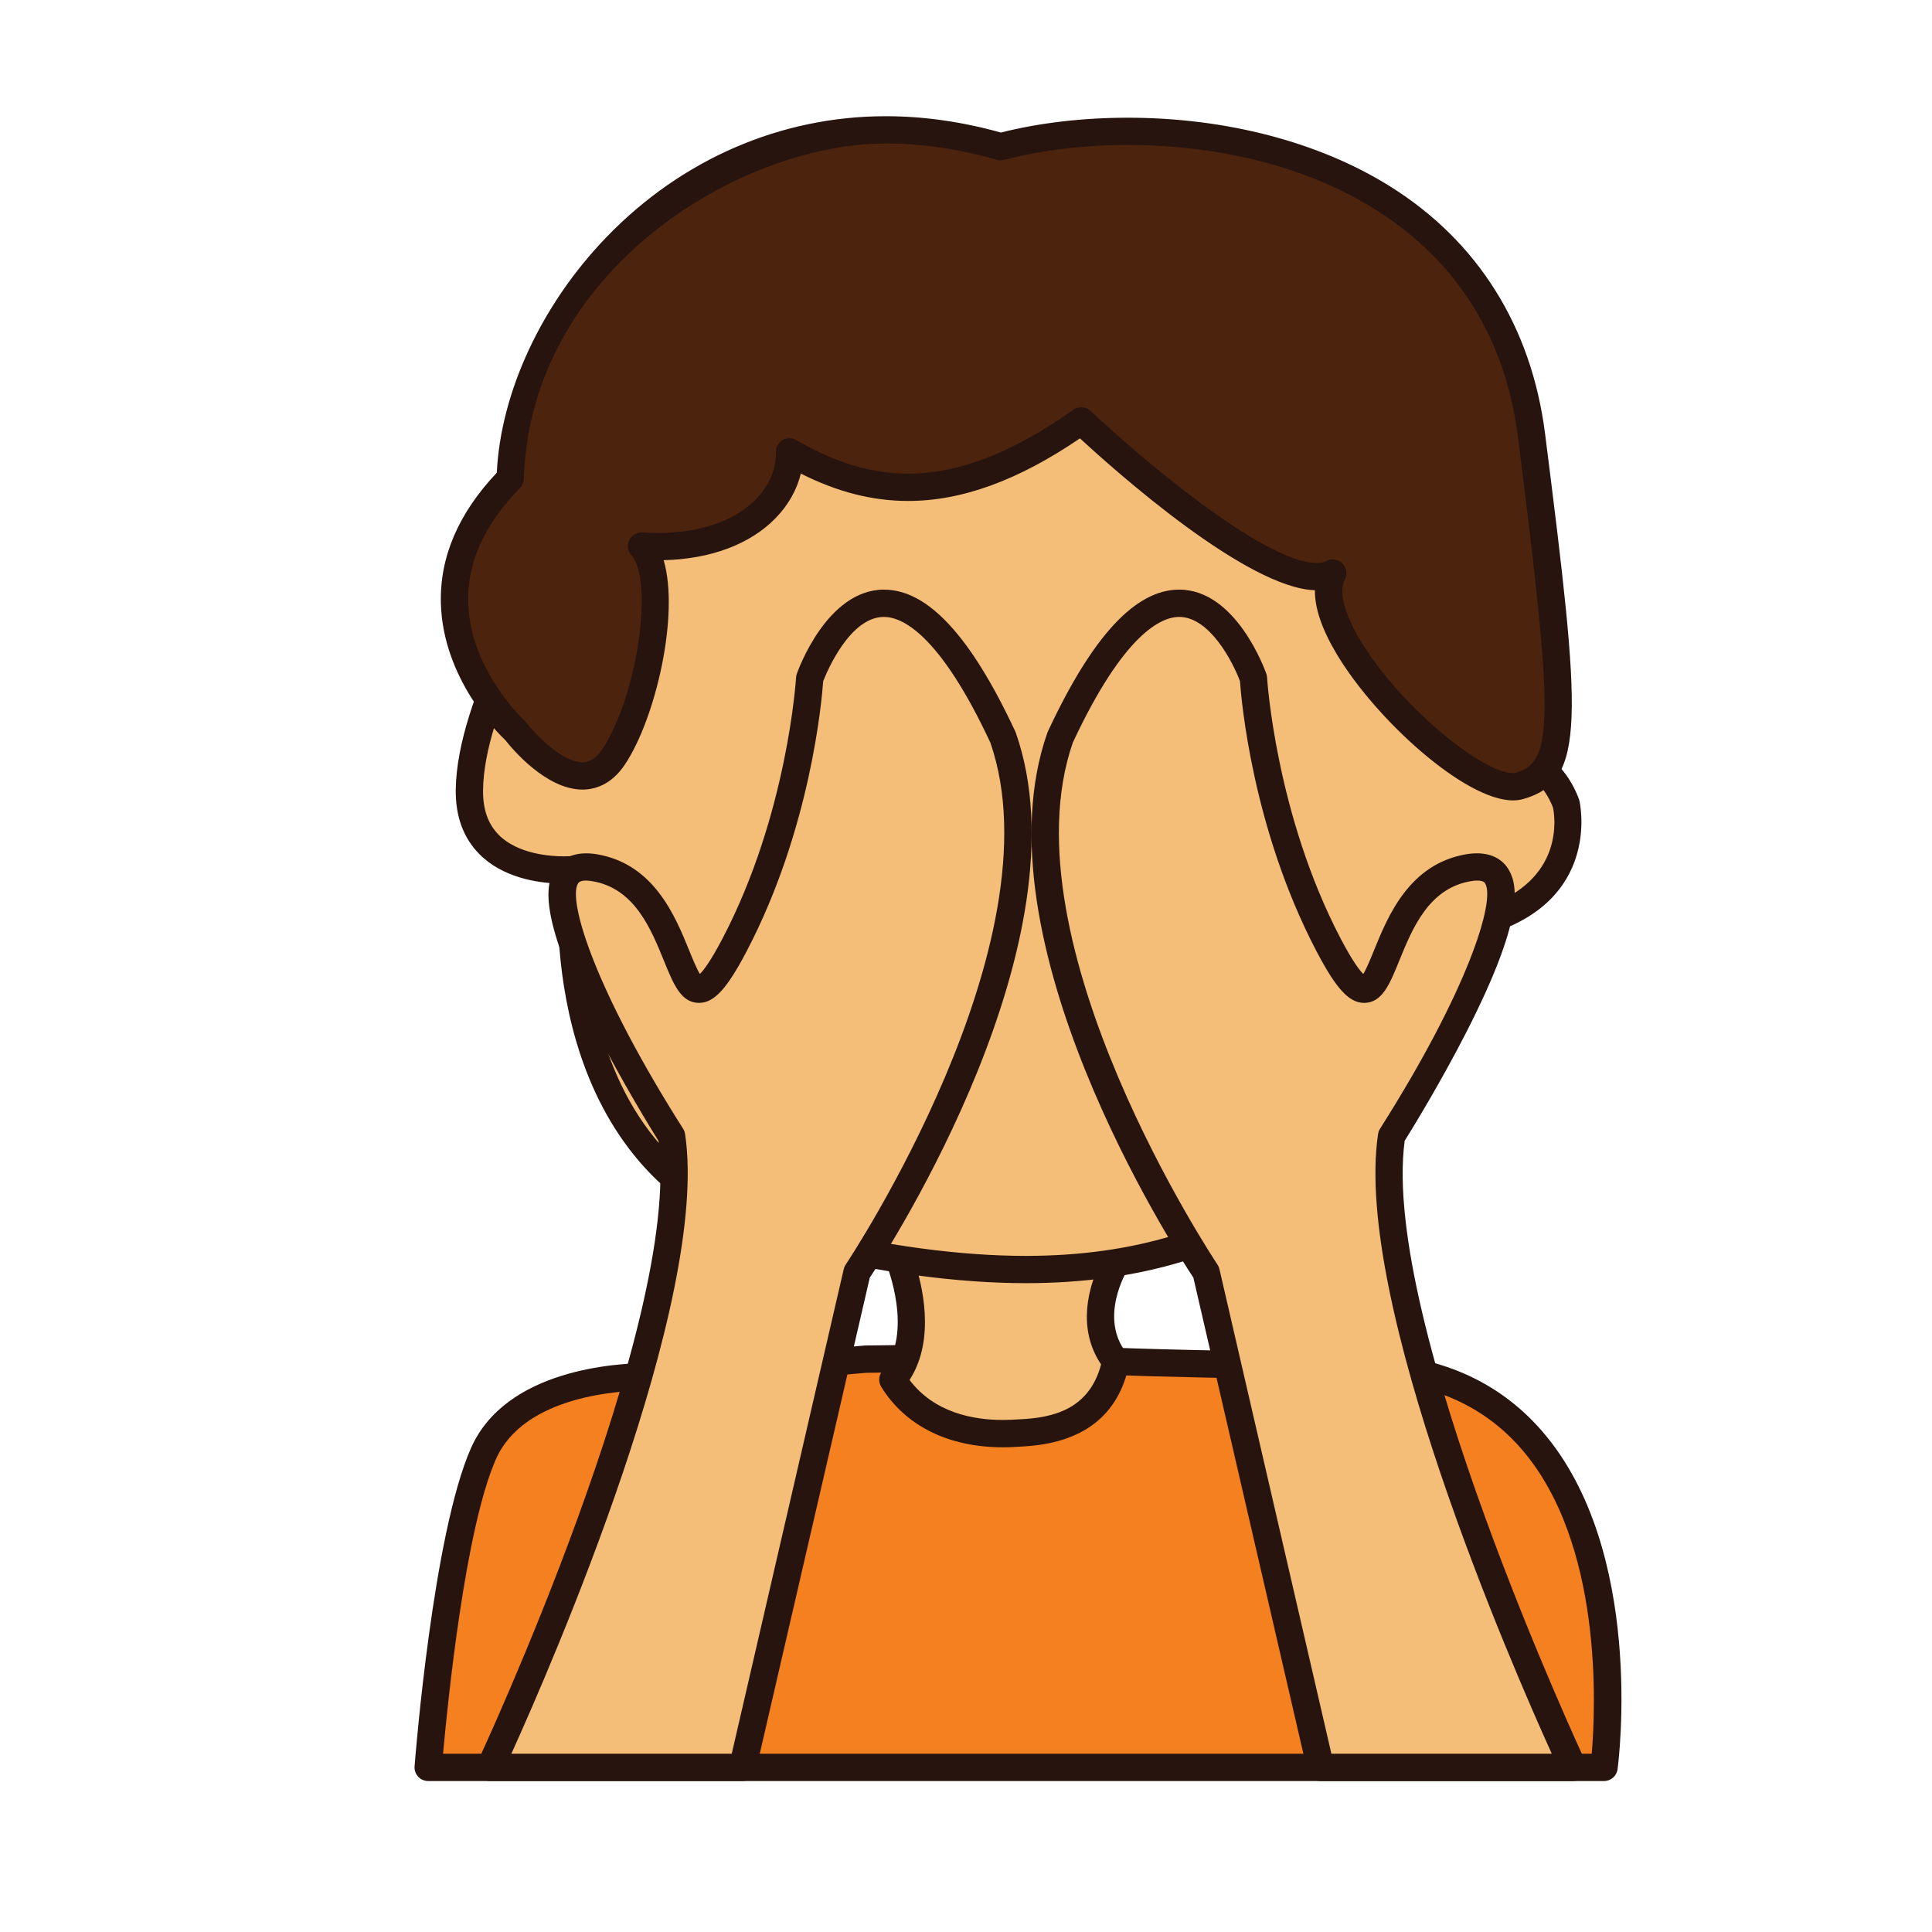
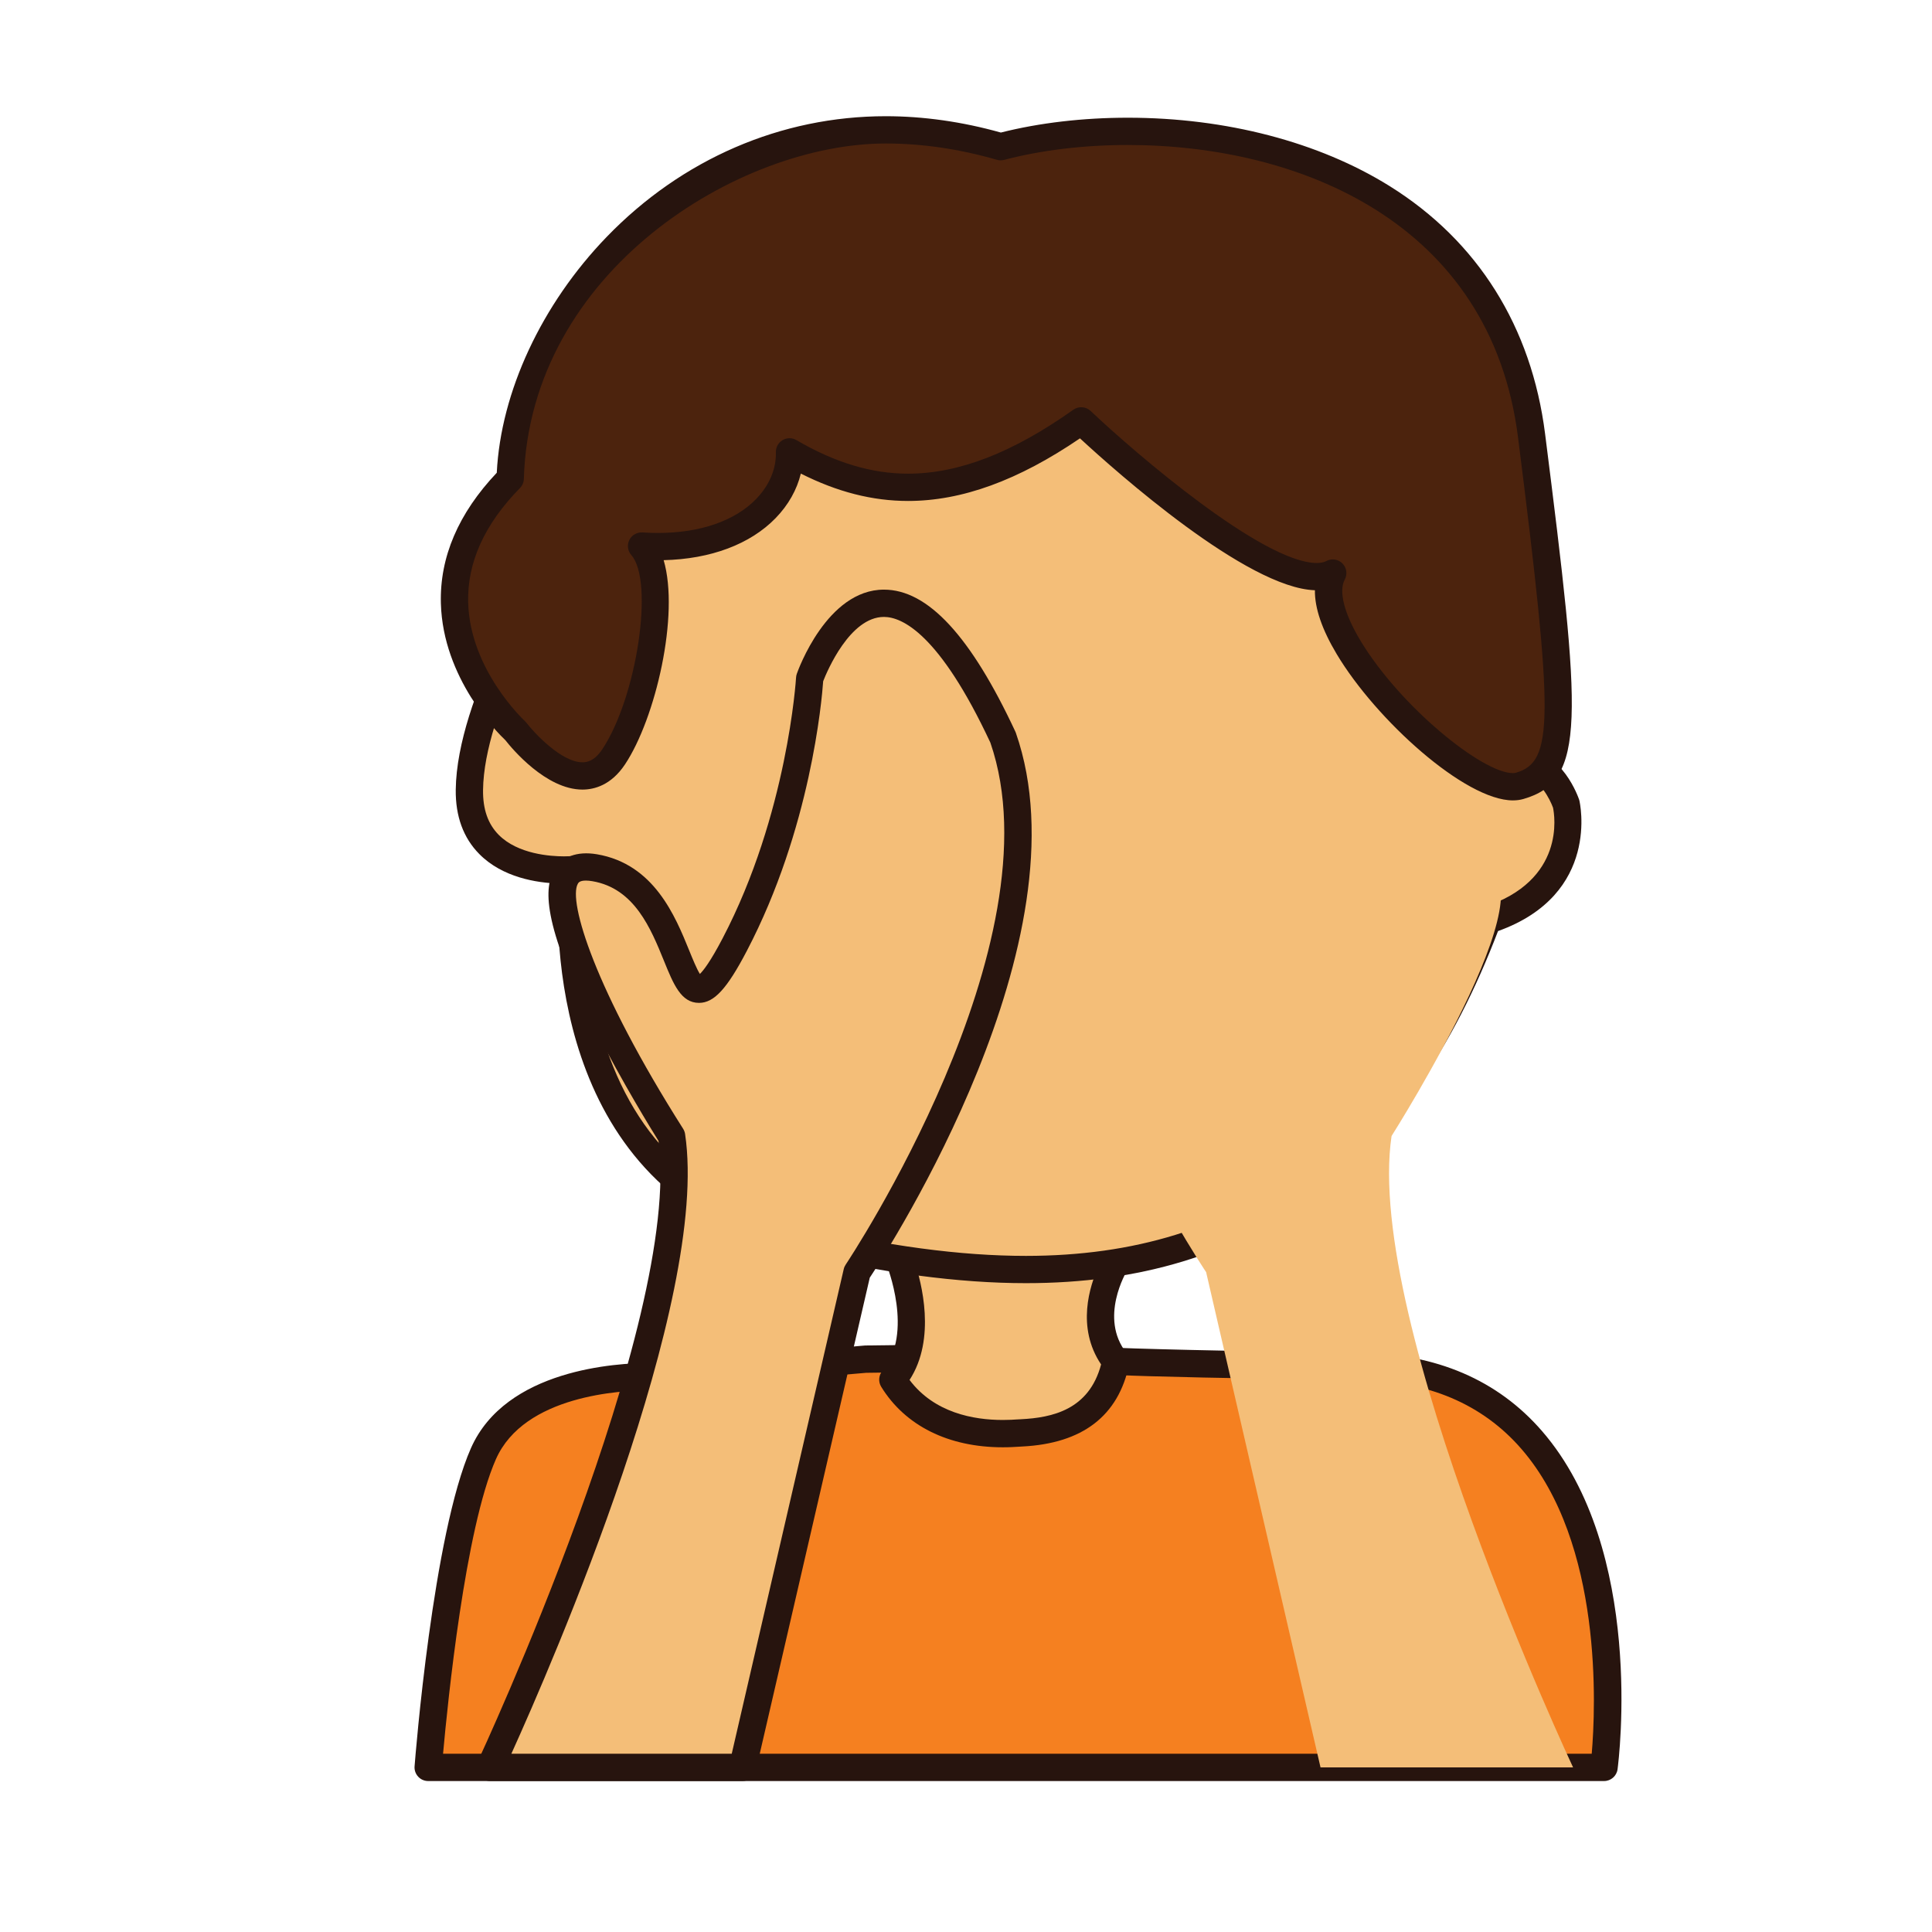
<svg xmlns="http://www.w3.org/2000/svg" version="1.1" id="Layer_1" x="0px" y="0px" width="500px" height="500px" viewBox="0 0 500 500" enable-background="new 0 0 500 500" xml:space="preserve">
  <g id="Layer_1_copy_46">
    <g>
      <path fill="#F58020" d="M170.694,356.32c0,0-35.883-2.063-45.586,19.888c-9.694,21.952-14.292,81.196-14.292,81.196h304.312    c0,0,13.637-102.896-63.394-103.789c-77.021-0.889-82.705-2.456-82.705-2.456l-45.025,0.585L170.694,356.32z" />
      <path fill="#27140E" d="M415.129,460.933H110.816c-0.989,0-1.928-0.41-2.592-1.132c-0.672-0.722-1.011-1.697-0.932-2.672    c0.188-2.447,4.757-60.096,14.59-82.35c9.037-20.452,37.771-22.047,46.361-22.047c1.162,0,1.988,0.029,2.386,0.052l53.071-4.556    c0.083-0.006,0.17-0.006,0.253-0.016l45.029-0.585c0.311-0.007,0.664,0.037,0.981,0.124c0.146,0.021,8.665,1.486,81.816,2.33    c19.93,0.232,35.852,7.062,47.313,20.3c26.691,30.823,19.84,85.18,19.534,87.483C418.396,459.621,416.901,460.933,415.129,460.933    z M114.663,453.868h297.274c1.009-11.752,2.988-54.431-18.193-78.879c-10.081-11.63-24.233-17.636-42.049-17.845    c-65.752-0.758-79.902-1.992-82.922-2.446l-44.597,0.584l-53.18,4.554c-0.166,0.021-0.333,0.021-0.502,0.016    c-0.055-0.006-0.869-0.051-2.252-0.051c-7.512,0-32.589,1.291-39.901,17.838C120.388,395.634,115.862,440.511,114.663,453.868z" />
    </g>
    <g>
      <g>
        <path fill="#F4BE78" d="M232.674,325.842c0,0,8.104,19.723-1.609,31.2c9.42,15.304,27.958,14.134,32.376,13.832     c4.41-0.289,21.521,0.021,25.326-18.531c-8.848-11.188,0-25.524,0-25.524l-34.156-27.748L232.674,325.842z" />
      </g>
      <g>
        <path fill="#27140E" d="M259.534,374.557L259.534,374.557c-14.083,0-25.265-5.566-31.477-15.658     c-0.801-1.299-0.675-2.967,0.313-4.129c8.23-9.73,1.108-27.41,1.037-27.59c-0.495-1.197-0.286-2.568,0.537-3.574l21.93-26.773     c1.233-1.509,3.451-1.727,4.96-0.504l34.162,27.748c1.376,1.119,1.707,3.089,0.775,4.597c-0.301,0.491-7.41,12.402-0.234,21.484     c0.646,0.815,0.898,1.883,0.689,2.901c-2.74,13.354-12.056,20.516-27.69,21.295l-0.867,0.051     C262.779,374.46,261.348,374.557,259.534,374.557z M235.392,357.129c6.399,8.503,16.527,10.357,24.143,10.357l0,0     c1.604,0,2.877-0.077,3.668-0.137l0.98-0.05c8.096-0.403,17.664-2.413,20.779-14.187c-6.449-9.586-2.936-20.379-0.65-25.366     l-29.199-23.72l-18.432,22.494C238.471,331.85,242.333,346.445,235.392,357.129z" />
      </g>
    </g>
    <g>
      <g>
        <path fill="#F4BE78" d="M143.09,147.727c0,0-21.338,33.45-21.611,56.685c-0.268,23.241,26.839,20.653,26.839,20.653     s-9.812,79.679,58.02,95.582c67.827,15.933,141.652,16.346,178.64-82.495c25.742-8.251,20.344-30.113,20.344-30.113     s-4.616-13.652-14.175-9.437c-9.539,4.237-90.053-127.348-90.053-127.348l-76.388,7.28L143.09,147.727z" />
      </g>
      <g>
        <path fill="#27140E" d="M265.525,332.081c-17.468,0-37.092-2.612-59.998-7.992c-61.109-14.336-61.89-78.617-61.023-95.43     c-5.562-0.184-14.43-1.53-20.472-7.645c-4.119-4.165-6.165-9.767-6.086-16.644c0.286-23.968,21.273-57.143,22.169-58.542     c0.188-0.299,0.422-0.566,0.693-0.795l81.614-69.193c0.549-0.465,1.227-0.752,1.948-0.821l76.388-7.28     c1.352-0.123,2.64,0.521,3.348,1.671c35.877,58.637,77.528,120.837,86.485,125.61c1.383-0.503,2.766-0.758,4.125-0.758     c9.56,0,13.771,12.129,13.947,12.646c0.033,0.094,0.058,0.189,0.083,0.285c0.058,0.246,5.638,24.206-21.057,33.767     C364.267,302.273,324.29,332.081,265.525,332.081z M148.31,221.534c0.953,0,1.87,0.386,2.541,1.075     c0.744,0.766,1.101,1.826,0.975,2.888c-0.025,0.195-2.296,19.66,3.529,40.663c7.659,27.611,25.085,44.783,51.787,51.05     c22.371,5.256,41.468,7.812,58.385,7.812c55.967,0,93.958-28.823,116.145-88.11c0.378-1.011,1.205-1.791,2.23-2.123     c21.359-6.847,18.418-23.872,18.018-25.768c-0.782-2.155-3.576-7.692-7.201-7.692c-0.66,0-1.385,0.168-2.146,0.505     c-0.61,0.273-1.213,0.381-1.989,0.402c-3.204,0-9.326-0.388-51.999-65.312c-17.852-27.162-34.841-54.627-39.342-61.943     l-73.1,6.966l-80.344,68.121c-2.466,3.974-20.545,33.832-20.787,54.387c-0.058,4.99,1.268,8.783,4.046,11.596     c4.967,5.026,13.471,5.571,16.893,5.571h0.003c1.202,0,1.961-0.064,2.04-0.072C148.097,221.542,148.205,221.534,148.31,221.534z" />
      </g>
    </g>
    <g>
      <path fill="#4C230D" d="M344.917,148.31c-8.446,15.726,35.451,58.789,48.354,55.075c12.899-3.721,12.637-15.292,3.094-90.655    c-9.539-75.349-92.919-86.464-137.387-74.767c-73.306-21.187-125.567,39.325-126.937,85.871    c-33.245,33.835,1.376,65.347,1.376,65.347s15.953,20.867,25.388,6.701c9.423-14.162,14.661-46.151,7.226-54.566    c25.864,1.689,38.648-11.971,38.295-24.37c21.948,12.825,44.503,13.963,75.496-8.029    C279.822,108.916,329.938,156.366,344.917,148.31z" />
      <path fill="#27140E" d="M391.532,207.142c-12.363,0-35.401-20.815-45.591-37.856c-3.821-6.39-5.706-11.923-5.645-16.531    c-17.606-0.561-51.352-30.582-60.801-39.309c-15.996,10.897-30.573,16.202-44.48,16.202c-9.208,0-18.336-2.324-27.759-7.086    c-1.011,4.172-3.234,8.139-6.526,11.526c-6.569,6.762-16.82,10.602-28.977,10.884c4.151,14.132-2.07,40.933-10.012,52.866    c-3.58,5.378-7.958,6.506-11.001,6.506c-9.442,0-18.277-10.649-19.945-12.777c-2.101-1.986-16.158-16.023-16.696-35.398    c-0.336-11.953,4.532-23.324,14.466-33.819c1.033-20.907,11.607-43.634,28.478-61.074c19.462-20.12,45.103-31.201,72.193-31.201    c9.757,0,19.772,1.422,29.785,4.229c9.94-2.514,21.267-3.84,32.838-3.84c25.417,0,49.491,6.289,67.801,17.711    c22.798,14.223,36.701,36.393,40.209,64.115c9.362,73.946,10.771,89.764-5.62,94.491    C393.409,207.02,392.495,207.142,391.532,207.142z M344.917,144.778c0.909,0,1.816,0.356,2.494,1.032    c1.104,1.103,1.354,2.797,0.614,4.171c-1.625,3.023-0.172,8.736,3.978,15.681c10.214,17.072,31.61,34.418,39.529,34.418    c0.303,0,0.559-0.03,0.761-0.09c9.8-2.824,9.871-13.373,0.57-86.817c-7.061-55.775-56.809-75.649-101.004-75.649    c-11.342,0-22.399,1.332-31.986,3.853c-0.612,0.162-1.264,0.155-1.875-0.022c-9.688-2.799-19.361-4.219-28.761-4.219    c-38.045,0-92.081,33.023-93.665,86.801c-0.025,0.89-0.386,1.738-1.011,2.373c-9.164,9.329-13.676,19.288-13.401,29.605    c0.455,17.466,14.495,30.528,14.64,30.658c0.148,0.137,0.296,0.296,0.419,0.458c2.043,2.658,9.095,10.249,14.523,10.249    c1.238,0,3.118-0.349,5.122-3.355c8.966-13.472,13.466-43.541,7.525-50.272c-0.949-1.07-1.155-2.609-0.527-3.893    c0.635-1.285,2.007-2.064,3.399-1.967c1.391,0.091,2.736,0.134,4.046,0.134c10.861,0,19.87-3.111,25.356-8.762    c3.433-3.528,5.255-7.834,5.133-12.118c-0.037-1.284,0.624-2.485,1.728-3.139c1.105-0.657,2.474-0.658,3.584-0.011    c10.006,5.847,19.463,8.688,28.908,8.688c13.077,0,27.066-5.414,42.763-16.547c1.371-0.972,3.244-0.844,4.473,0.314    c11.561,10.945,44.614,39.349,58.543,39.349c1.008,0,1.83-0.17,2.45-0.502C343.772,144.917,344.347,144.778,344.917,144.778z" />
    </g>
    <g>
      <g>
        <path fill="#F4BE78" d="M173.806,294.01c0,0-46.979-74.036-19.916-69.444c27.06,4.595,18.892,53.101,36.252,19.909     c17.36-33.183,19.403-68.924,19.403-68.924s18.387-52.594,50.037,15.314c18.895,54.129-37.783,138.369-37.783,138.369     l-29.614,128.162h-65.357C126.827,457.397,180.949,342,173.806,294.01z" />
      </g>
      <g>
        <path fill="#27140E" d="M192.185,460.926h-65.357c-1.205,0-2.332-0.611-2.978-1.639c-0.646-1.018-0.733-2.295-0.218-3.394     c0.535-1.132,53.04-113.815,46.781-160.644c-1.812-2.9-9.319-15.088-16.072-28.334c-14.601-28.646-13.271-37.45-10.998-41.583     c1.971-3.587,5.912-5.129,11.139-4.248c14.784,2.512,20.27,16.011,23.9,24.94c0.842,2.072,1.935,4.765,2.751,6.036     c0.881-0.859,2.699-3.145,5.88-9.227c16.815-32.135,18.988-67.135,19.006-67.485c0.019-0.328,0.084-0.653,0.192-0.963     c0.313-0.89,7.789-21.788,22.554-21.788c11.358,0,22.483,12.028,34.019,36.773c0.051,0.106,0.094,0.219,0.13,0.328     c18.668,53.46-32.495,132.922-37.819,140.964L195.621,458.19C195.253,459.794,193.827,460.926,192.185,460.926z M132.338,453.868     h57.035l28.986-125.427c0.094-0.416,0.271-0.813,0.509-1.168c0.56-0.83,55.356-83.242,37.438-135.08     c-13.225-28.303-22.93-32.533-27.542-32.533c-8.803,0-14.711,14.042-15.729,16.644c-0.339,4.851-3.22,38.187-19.769,69.809     c-5.117,9.788-8.466,13.431-12.357,13.431c-4.66,0-6.605-4.794-9.07-10.861c-3.403-8.366-7.634-18.783-18.538-20.631     c-0.609-0.104-1.165-0.159-1.656-0.159c-1.649,0-1.949,0.549-2.115,0.845c-2.498,4.544,4.31,27.214,27.258,63.379     c0.264,0.419,0.437,0.882,0.513,1.371C183.738,336.773,142.791,430.796,132.338,453.868z" />
      </g>
    </g>
    <g>
      <g>
        <path fill="#F4BE78" d="M360.135,294.001c0,0,46.979-74.03,19.915-69.436c-27.062,4.598-18.891,53.094-36.252,19.916     c-17.359-33.193-19.403-68.936-19.403-68.936s-18.382-52.592-50.033,15.318c-18.896,54.127,37.783,138.366,37.783,138.366     l29.606,128.175h65.362C407.113,457.404,352.988,342.006,360.135,294.001z" />
      </g>
      <g>
-         <path fill="#27140E" d="M407.113,460.933h-65.362c-1.642,0-3.067-1.132-3.438-2.742l-29.467-127.531     c-5.323-8.058-56.479-87.505-37.818-140.959c0.037-0.112,0.078-0.22,0.131-0.328c11.535-24.748,22.666-36.777,34.021-36.777     c14.767,0,22.24,20.897,22.548,21.788c0.107,0.309,0.177,0.635,0.19,0.962c0.022,0.35,2.227,35.413,19.011,67.5     c3.184,6.078,4.999,8.359,5.883,9.217c0.812-1.271,1.905-3.962,2.747-6.035c3.631-8.929,9.117-22.428,23.9-24.947     c5.24-0.881,9.172,0.664,11.143,4.251c2.271,4.129,3.6,12.932-11.002,41.58c-6.753,13.246-14.26,25.431-16.07,28.332     c-6.264,46.842,46.25,159.521,46.782,160.659c0.514,1.091,0.432,2.368-0.22,3.393     C409.441,460.314,408.318,460.933,407.113,460.933z M344.567,453.868h57.033c-10.451-23.065-51.4-117.095-44.958-160.386     c0.068-0.491,0.246-0.961,0.51-1.371c22.947-36.174,29.752-58.839,27.259-63.38c-0.163-0.296-0.462-0.841-2.116-0.841     c-0.49,0-1.047,0.05-1.656,0.155c-10.903,1.855-15.134,12.271-18.537,20.642c-2.466,6.067-4.41,10.857-9.07,10.86     c-3.892,0-7.239-3.646-12.358-13.43c-16.577-31.681-19.438-65.078-19.771-69.841c-1.873-5.021-7.861-16.619-15.723-16.619     c-4.612,0-14.322,4.232-27.543,32.537c-17.921,51.833,36.885,134.242,37.438,135.072c0.239,0.354,0.412,0.75,0.51,1.17     L344.567,453.868z" />
-       </g>
+         </g>
    </g>
  </g>
</svg>